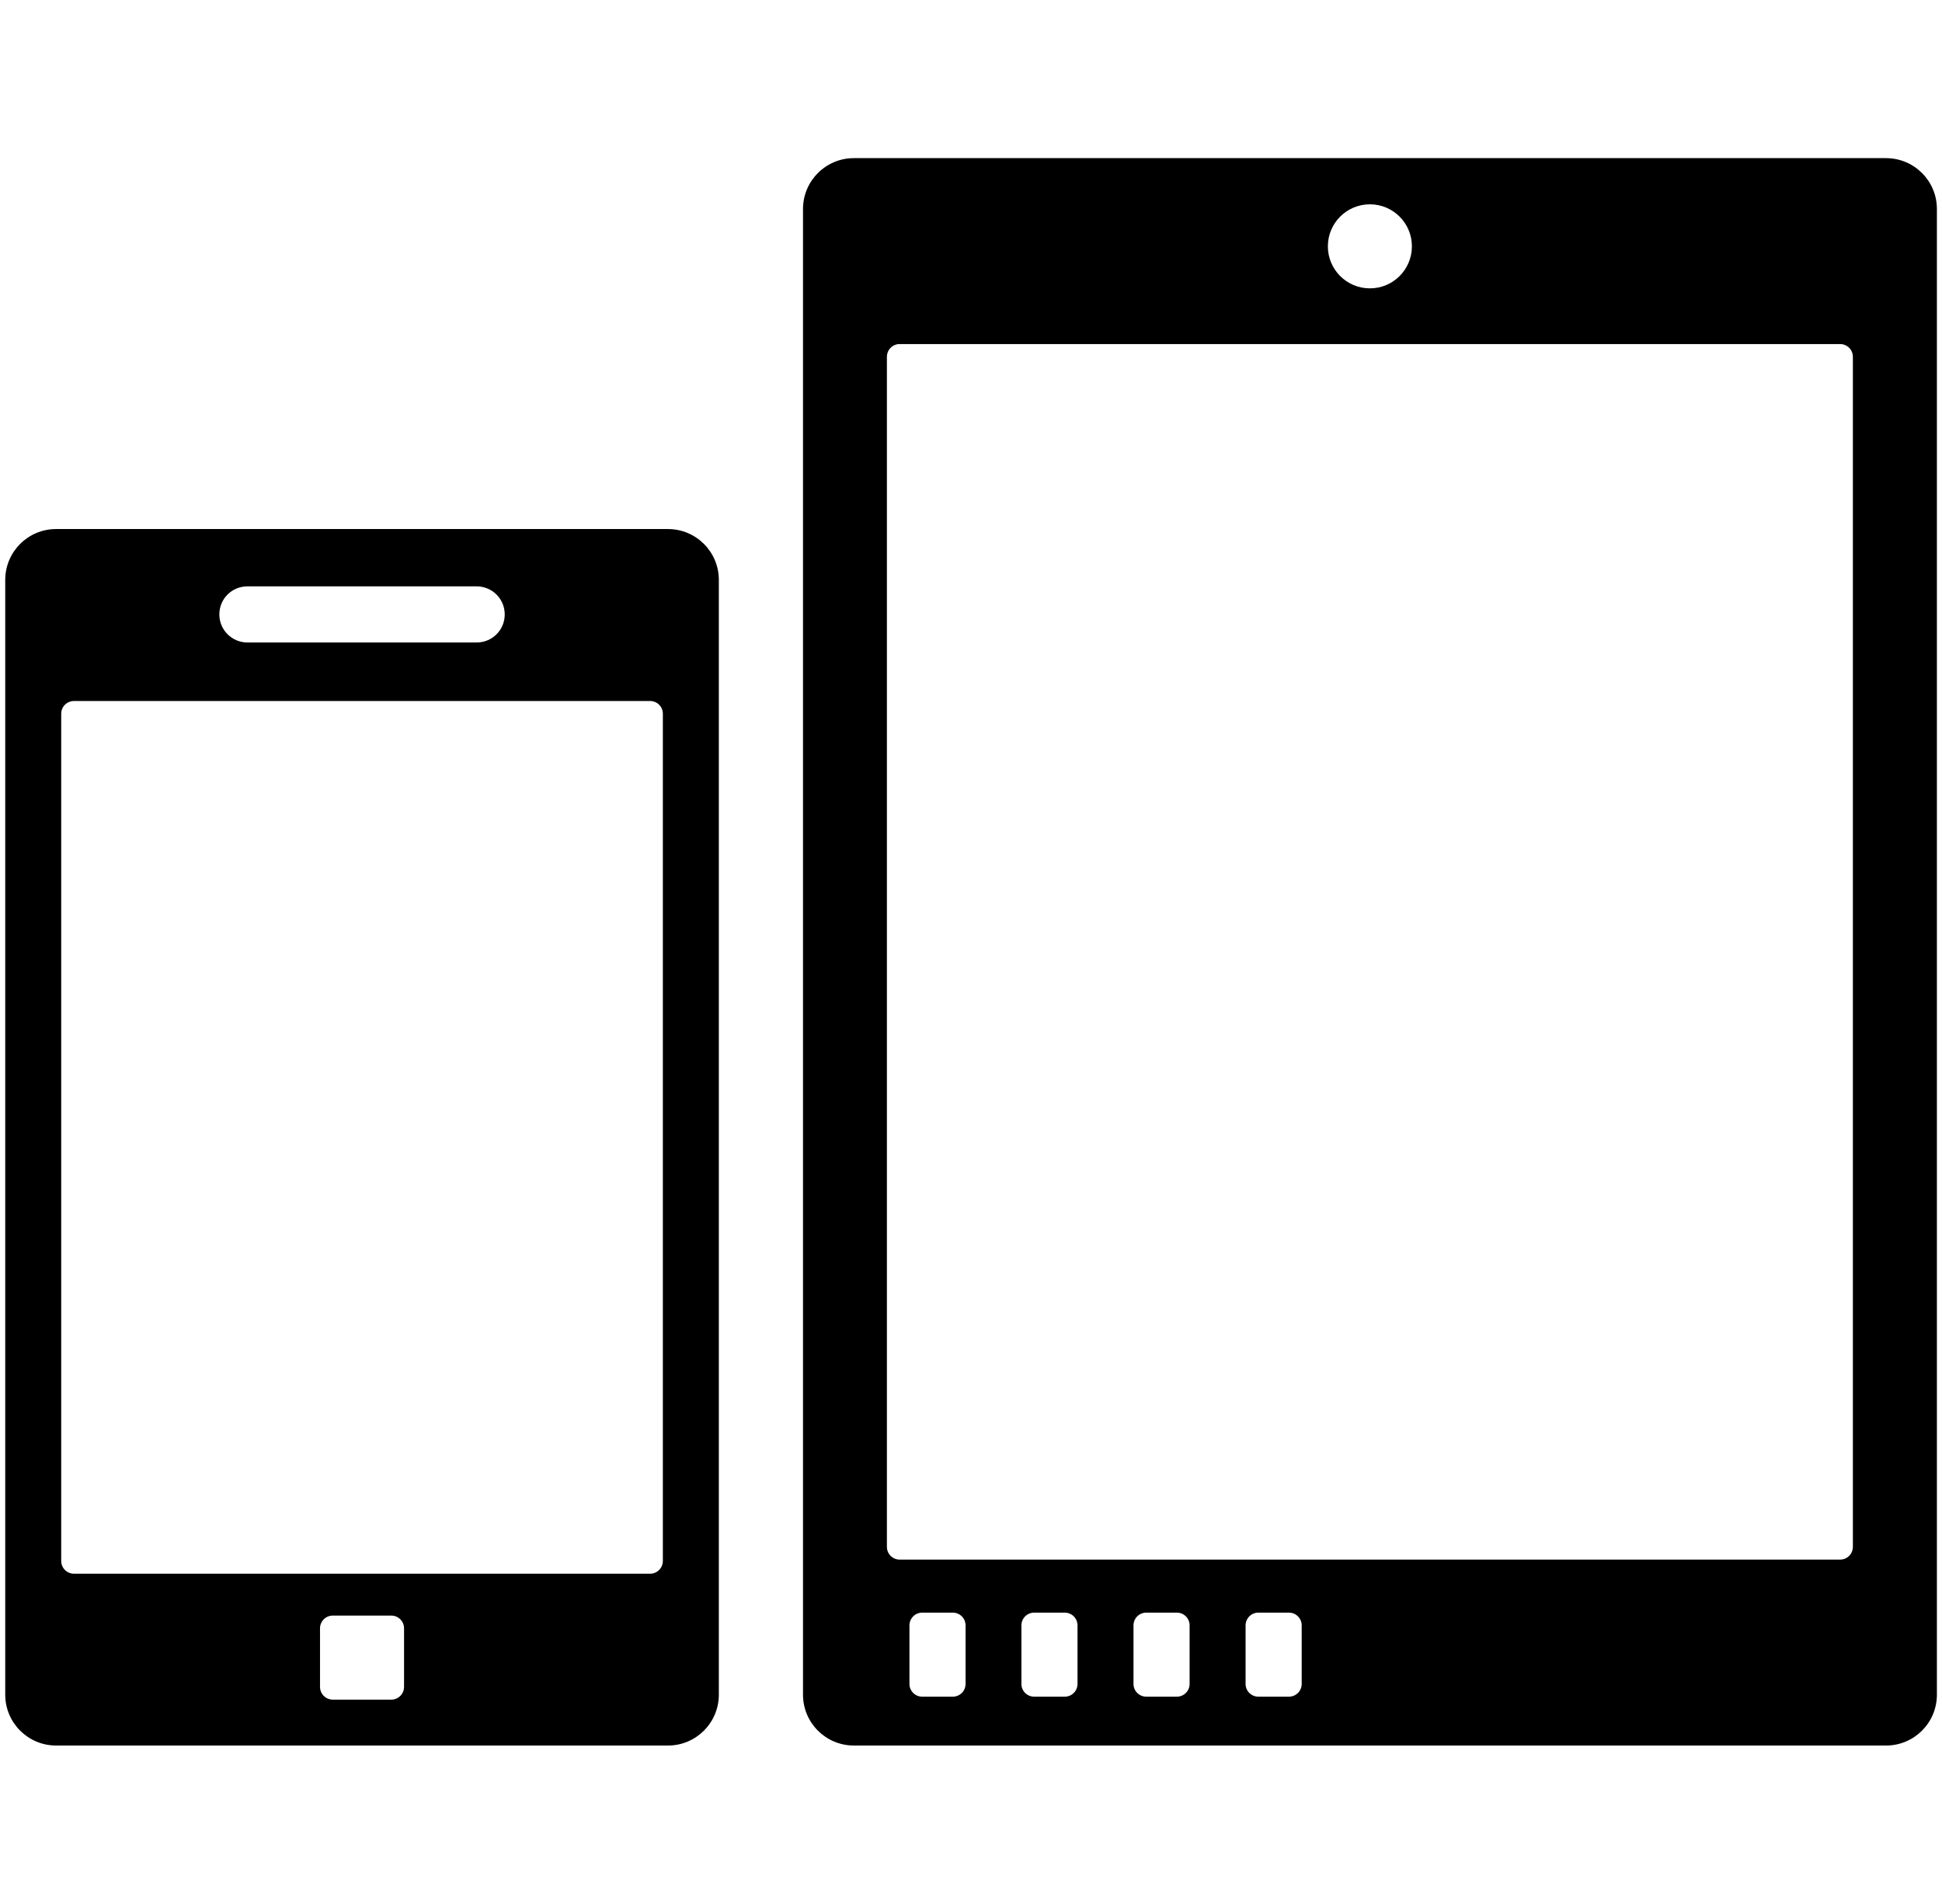
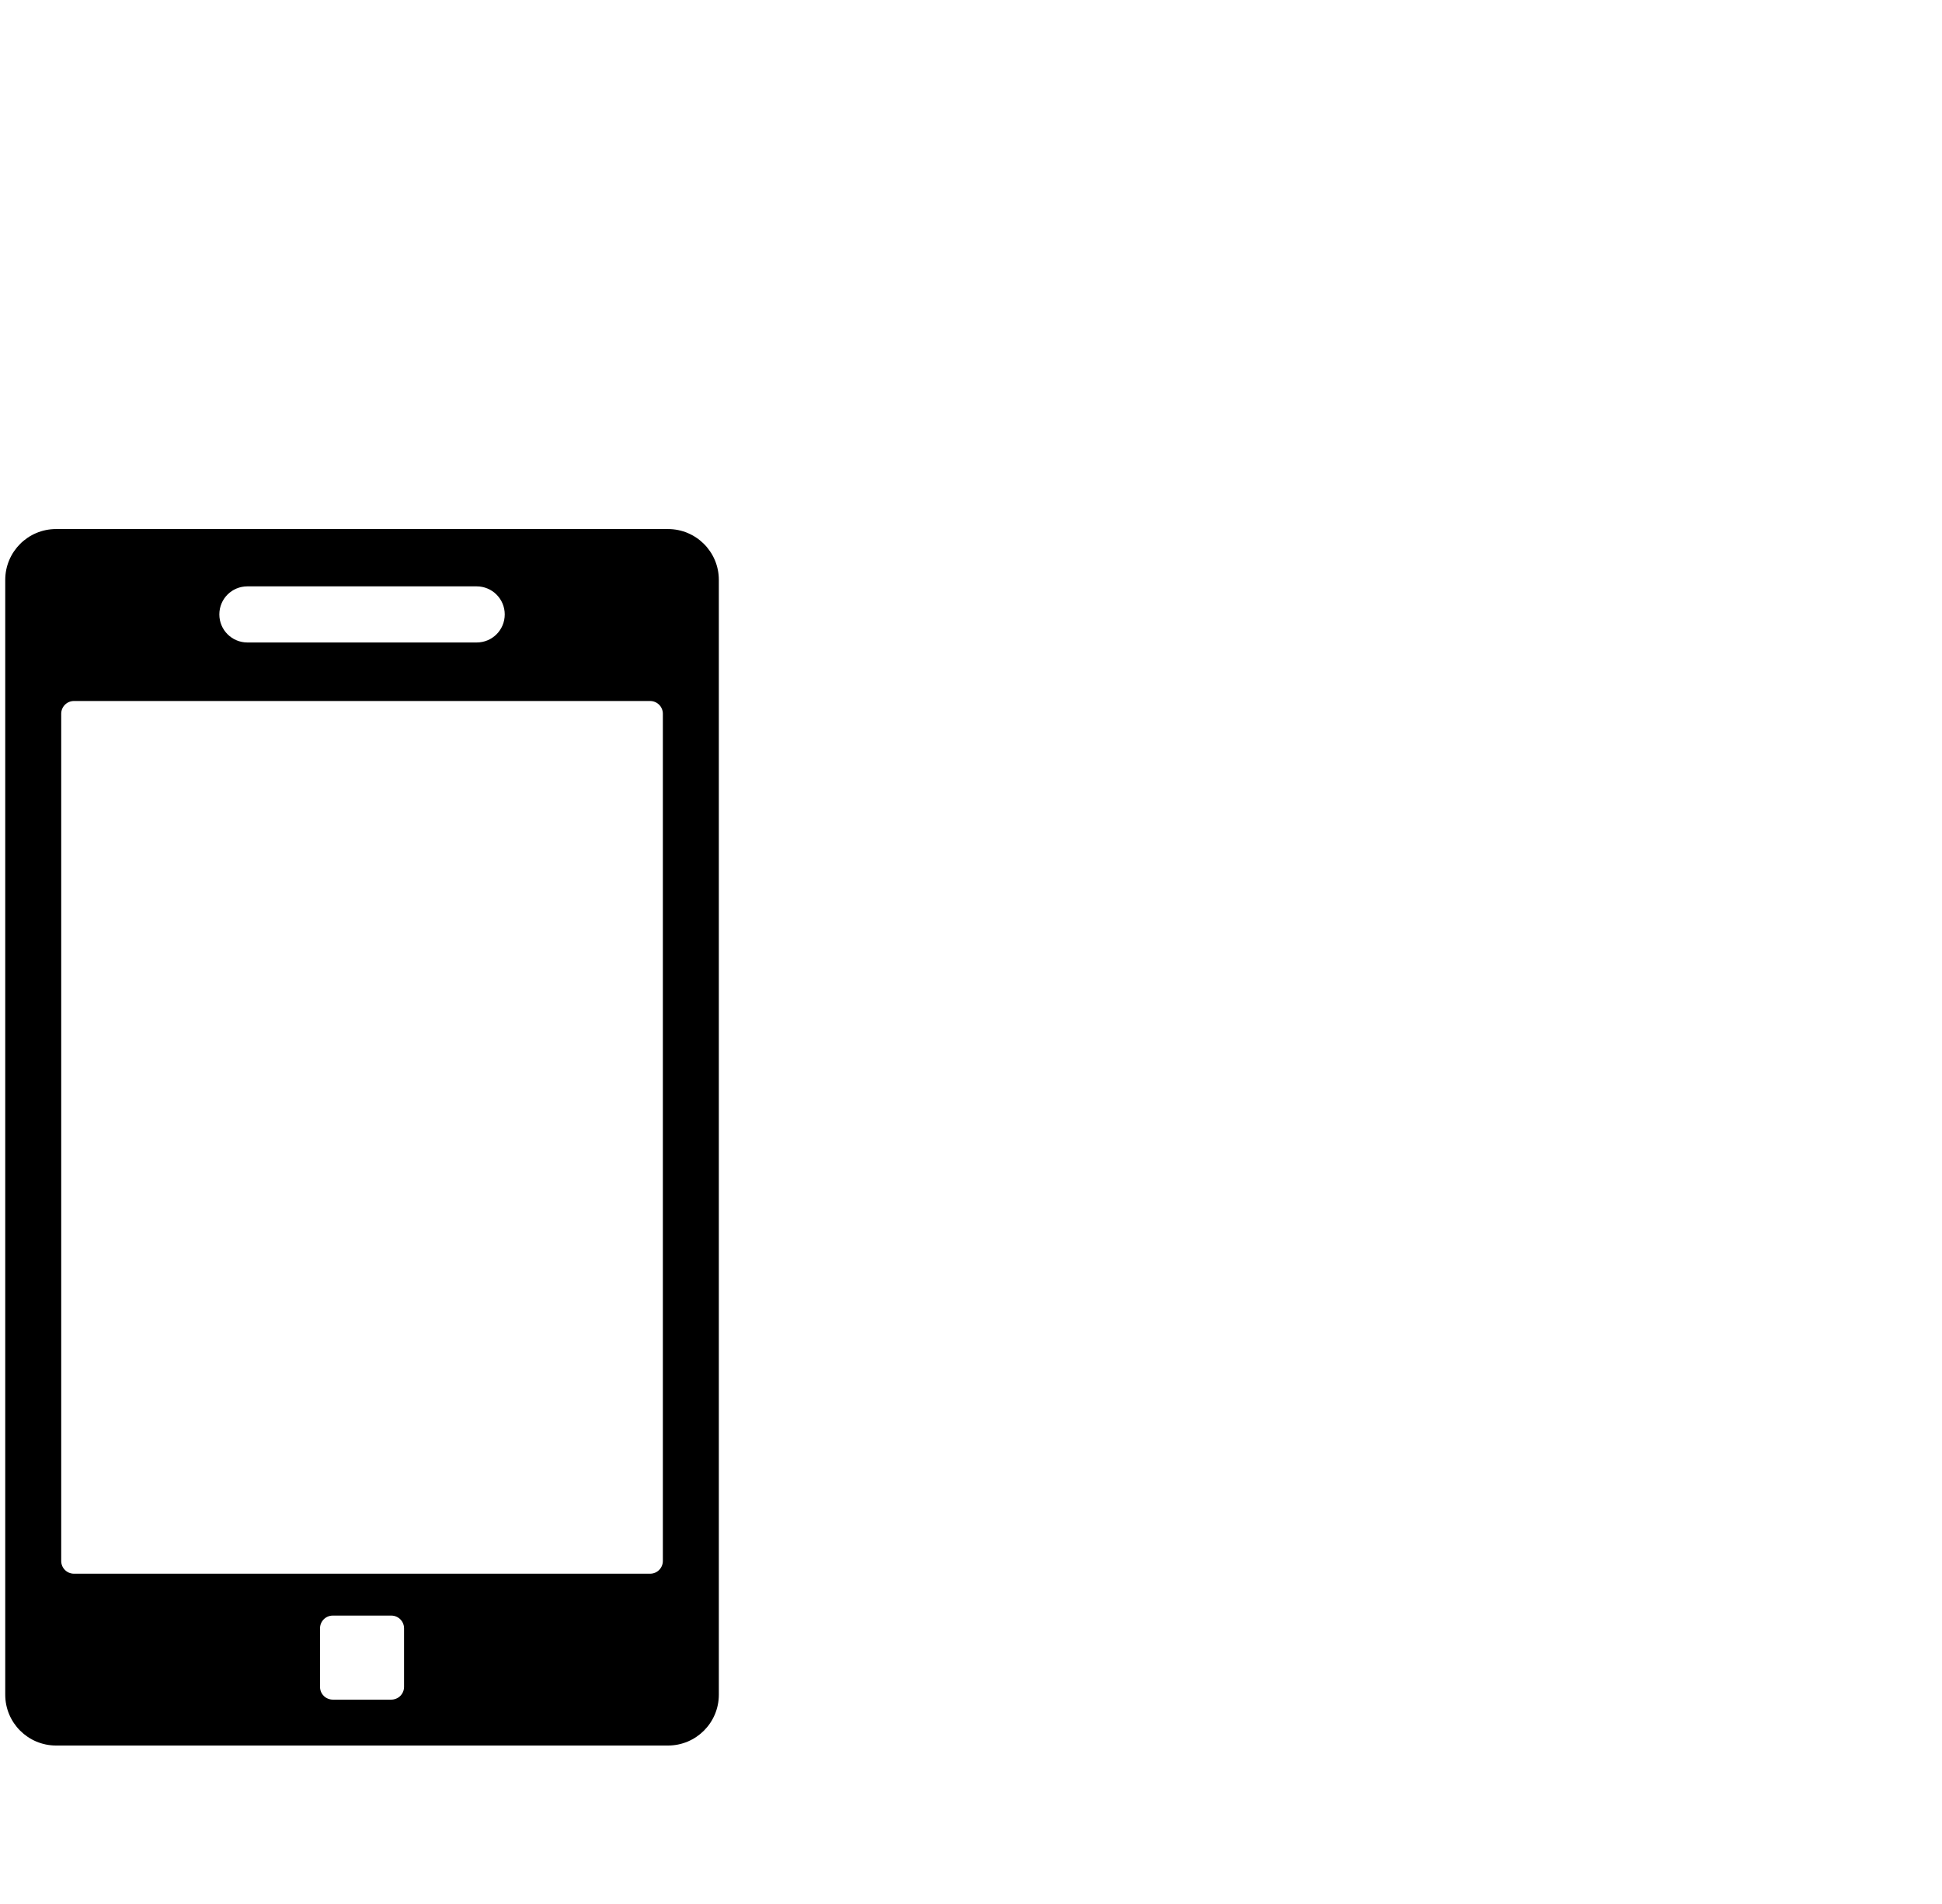
<svg xmlns="http://www.w3.org/2000/svg" id="_レイヤー_2" viewBox="0 0 144.67 141.81">
  <defs>
    <filter id="outer-glow-1" filterUnits="userSpaceOnUse">
      <feGaussianBlur stdDeviation="10" />
    </filter>
    <filter id="outer-glow-4" filterUnits="userSpaceOnUse">
      <feGaussianBlur stdDeviation="10" />
    </filter>
    <filter id="outer-glow-7" filterUnits="userSpaceOnUse">
      <feGaussianBlur stdDeviation="10" />
    </filter>
  </defs>
-   <path d="M140.5,11.78H63.61c-2.1,0-3.79,1.7-3.79,3.79v110.67c0,2.1,1.7,3.79,3.79,3.79h76.89c2.1,0,3.79-1.7,3.79-3.79V15.57c0-2.1-1.7-3.79-3.79-3.79ZM102.05,15.22c1.73,0,3.13,1.4,3.13,3.13s-1.4,3.13-3.13,3.13-3.13-1.4-3.13-3.13,1.4-3.13,3.13-3.13ZM71.93,125.44c0,.52-.42.95-.95.95h-2.28c-.52,0-.95-.42-.95-.95v-4.36c0-.52.42-.95.95-.95h2.28c.52,0,.95.42.95.95v4.36ZM80.27,125.44c0,.52-.42.95-.95.95h-2.28c-.52,0-.95-.42-.95-.95v-4.36c0-.52.42-.95.95-.95h2.28c.52,0,.95.42.95.95v4.36ZM88.62,125.44c0,.52-.42.95-.95.95h-2.28c-.52,0-.95-.42-.95-.95v-4.36c0-.52.42-.95.95-.95h2.28c.52,0,.95.42.95.95v4.36ZM96.97,125.44c0,.52-.42.95-.95.95h-2.28c-.52,0-.95-.42-.95-.95v-4.36c0-.52.42-.95.95-.95h2.28c.52,0,.95.42.95.95v4.36ZM138.03,115.23c0,.52-.42.95-.95.95h-70.06c-.52,0-.95-.42-.95-.95V26.58c0-.52.42-.95.95-.95h70.06c.52,0,.95.42.95.95v88.65Z" style="fill:#000; stroke-width:0px;" />
  <path d="M49.76,39.41H4.18c-2.1,0-3.79,1.7-3.79,3.79v83.04c0,2.1,1.7,3.79,3.79,3.79h45.58c2.1,0,3.79-1.7,3.79-3.79V43.2c0-2.1-1.7-3.79-3.79-3.79ZM18.43,43.68h17.08c1.15,0,2.09.93,2.09,2.09s-.93,2.09-2.09,2.09h-17.08c-1.15,0-2.09-.93-2.09-2.09s.93-2.09,2.09-2.09ZM30.1,125.66c0,.52-.42.95-.95.95h-4.36c-.52,0-.95-.42-.95-.95v-4.36c0-.52.42-.95.95-.95h4.36c.52,0,.95.42.95.95v4.36ZM49.38,116.28c0,.52-.42.95-.95.95H5.51c-.52,0-.95-.42-.95-.95v-63.11c0-.52.42-.95.95-.95h42.92c.52,0,.95.42.95.95v63.11Z" style="fill:#000; stroke-width:0px;" />
</svg>